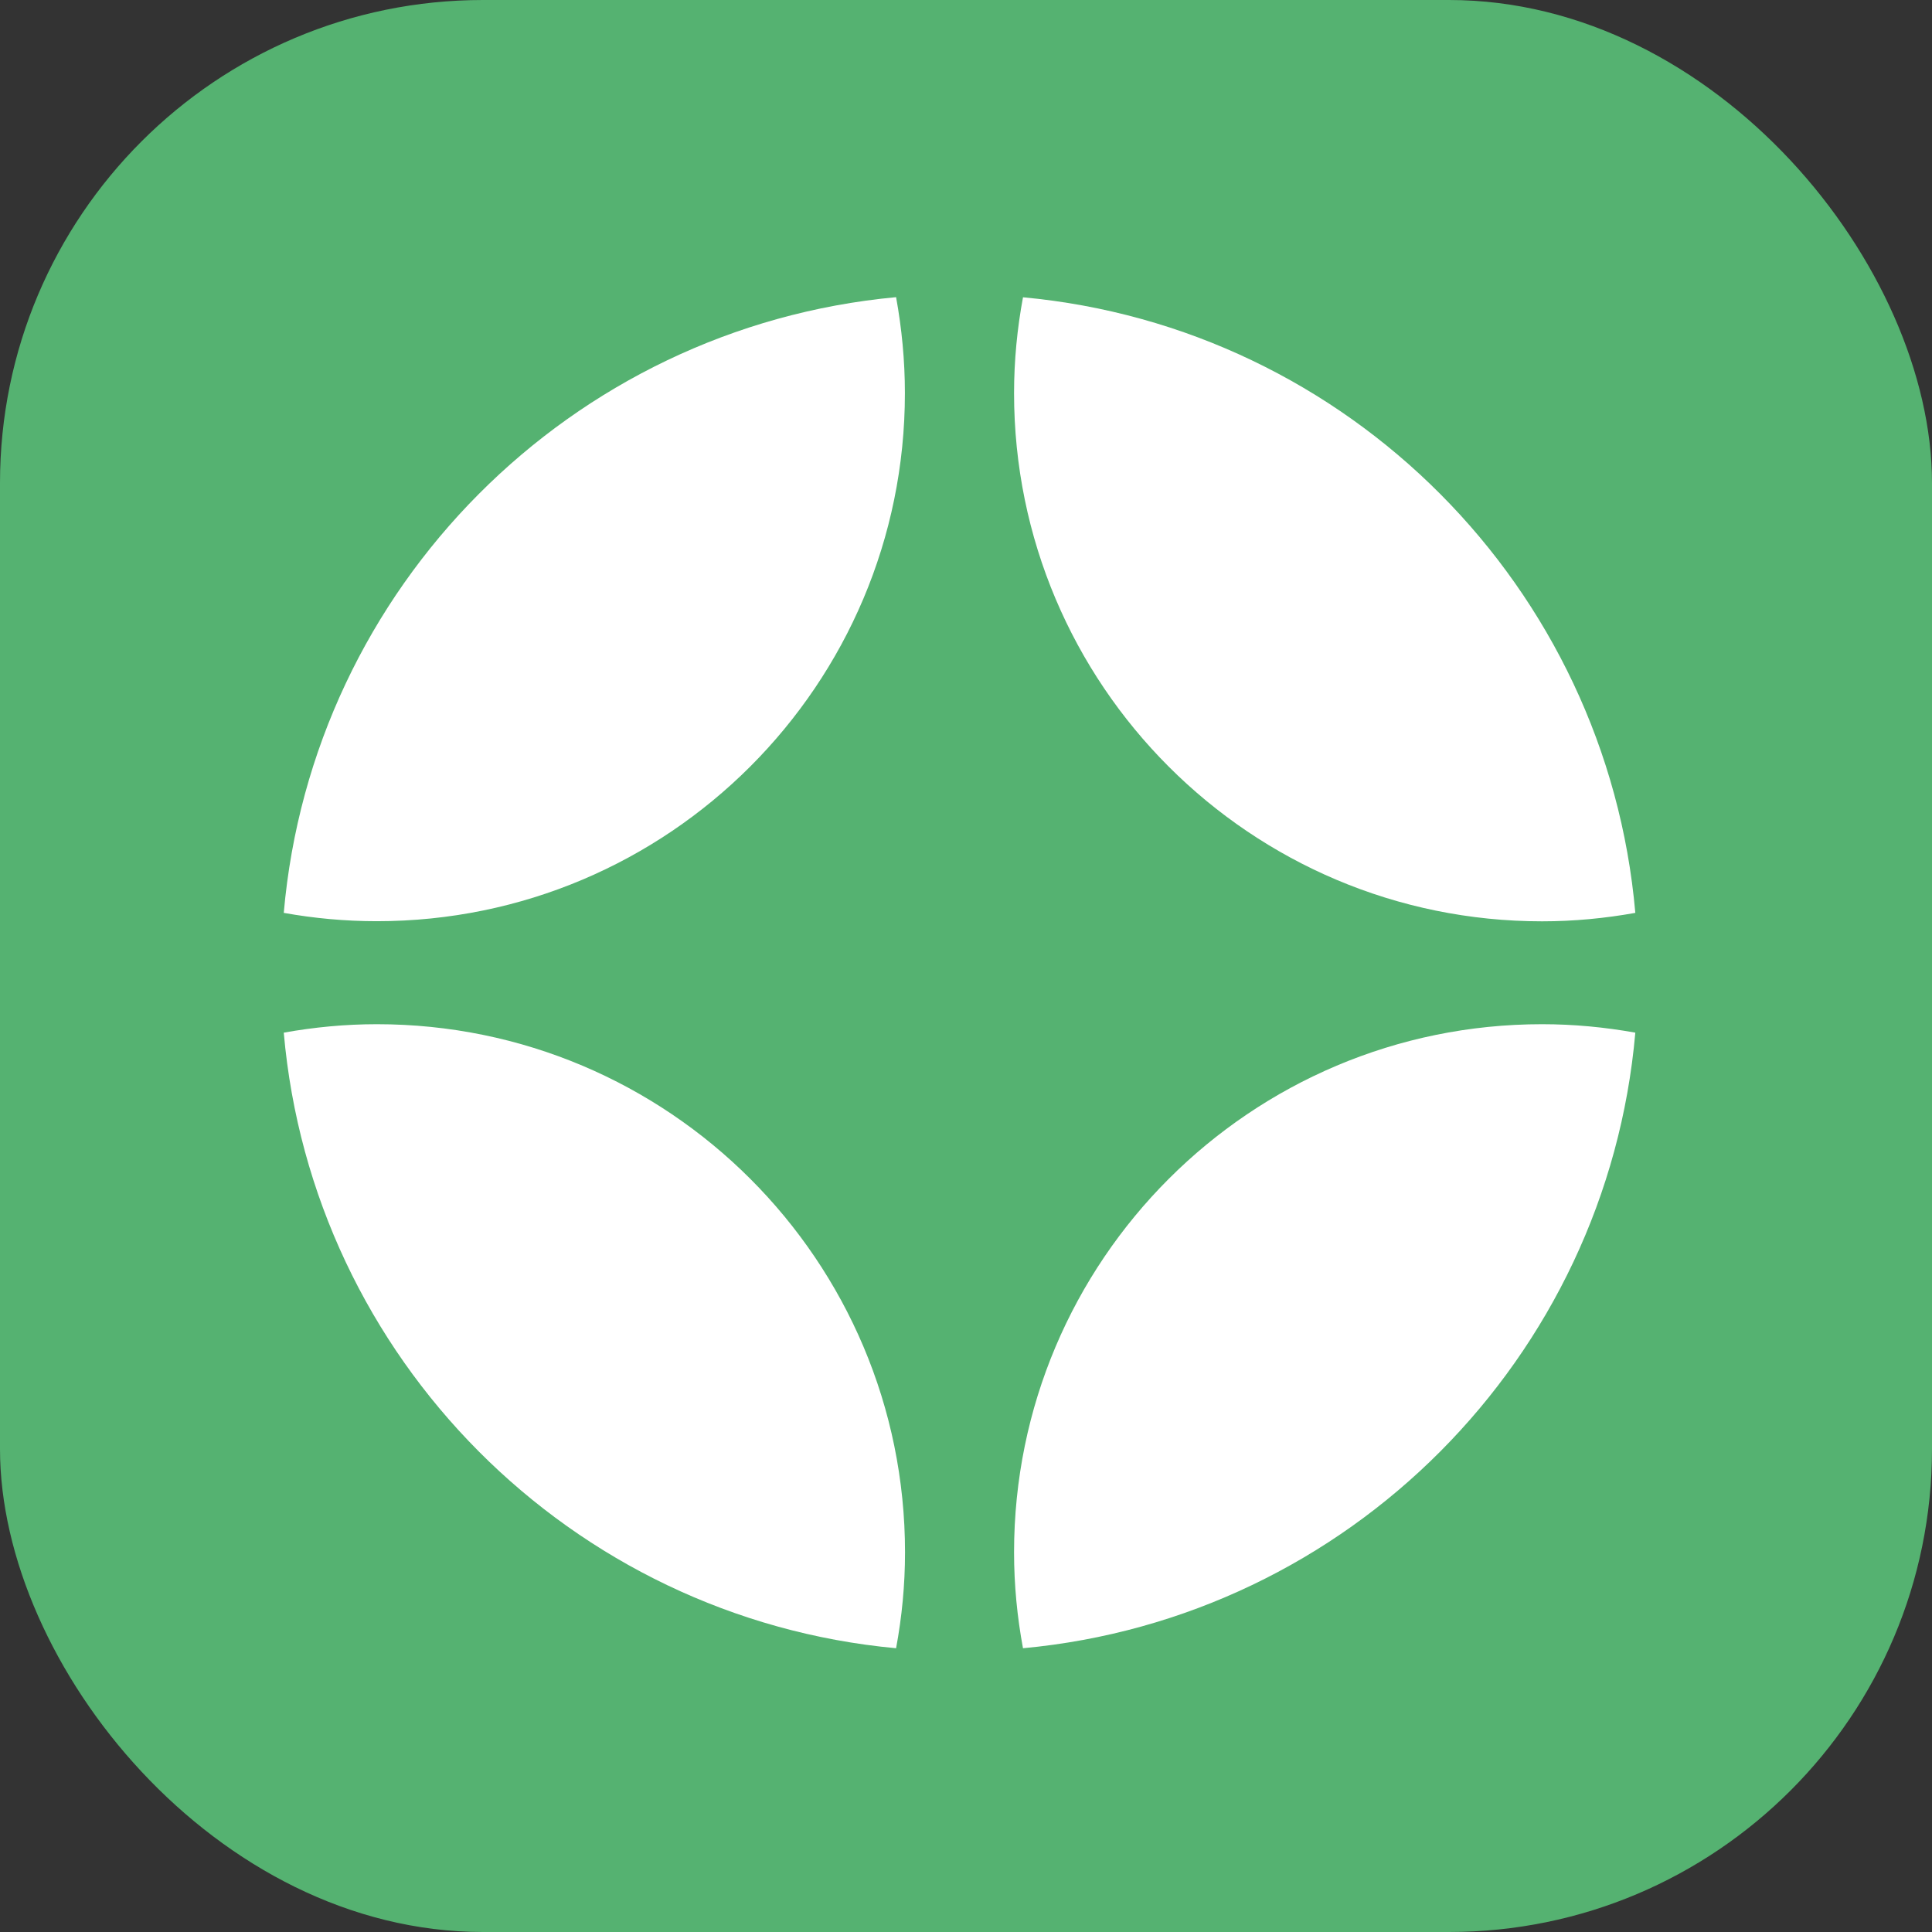
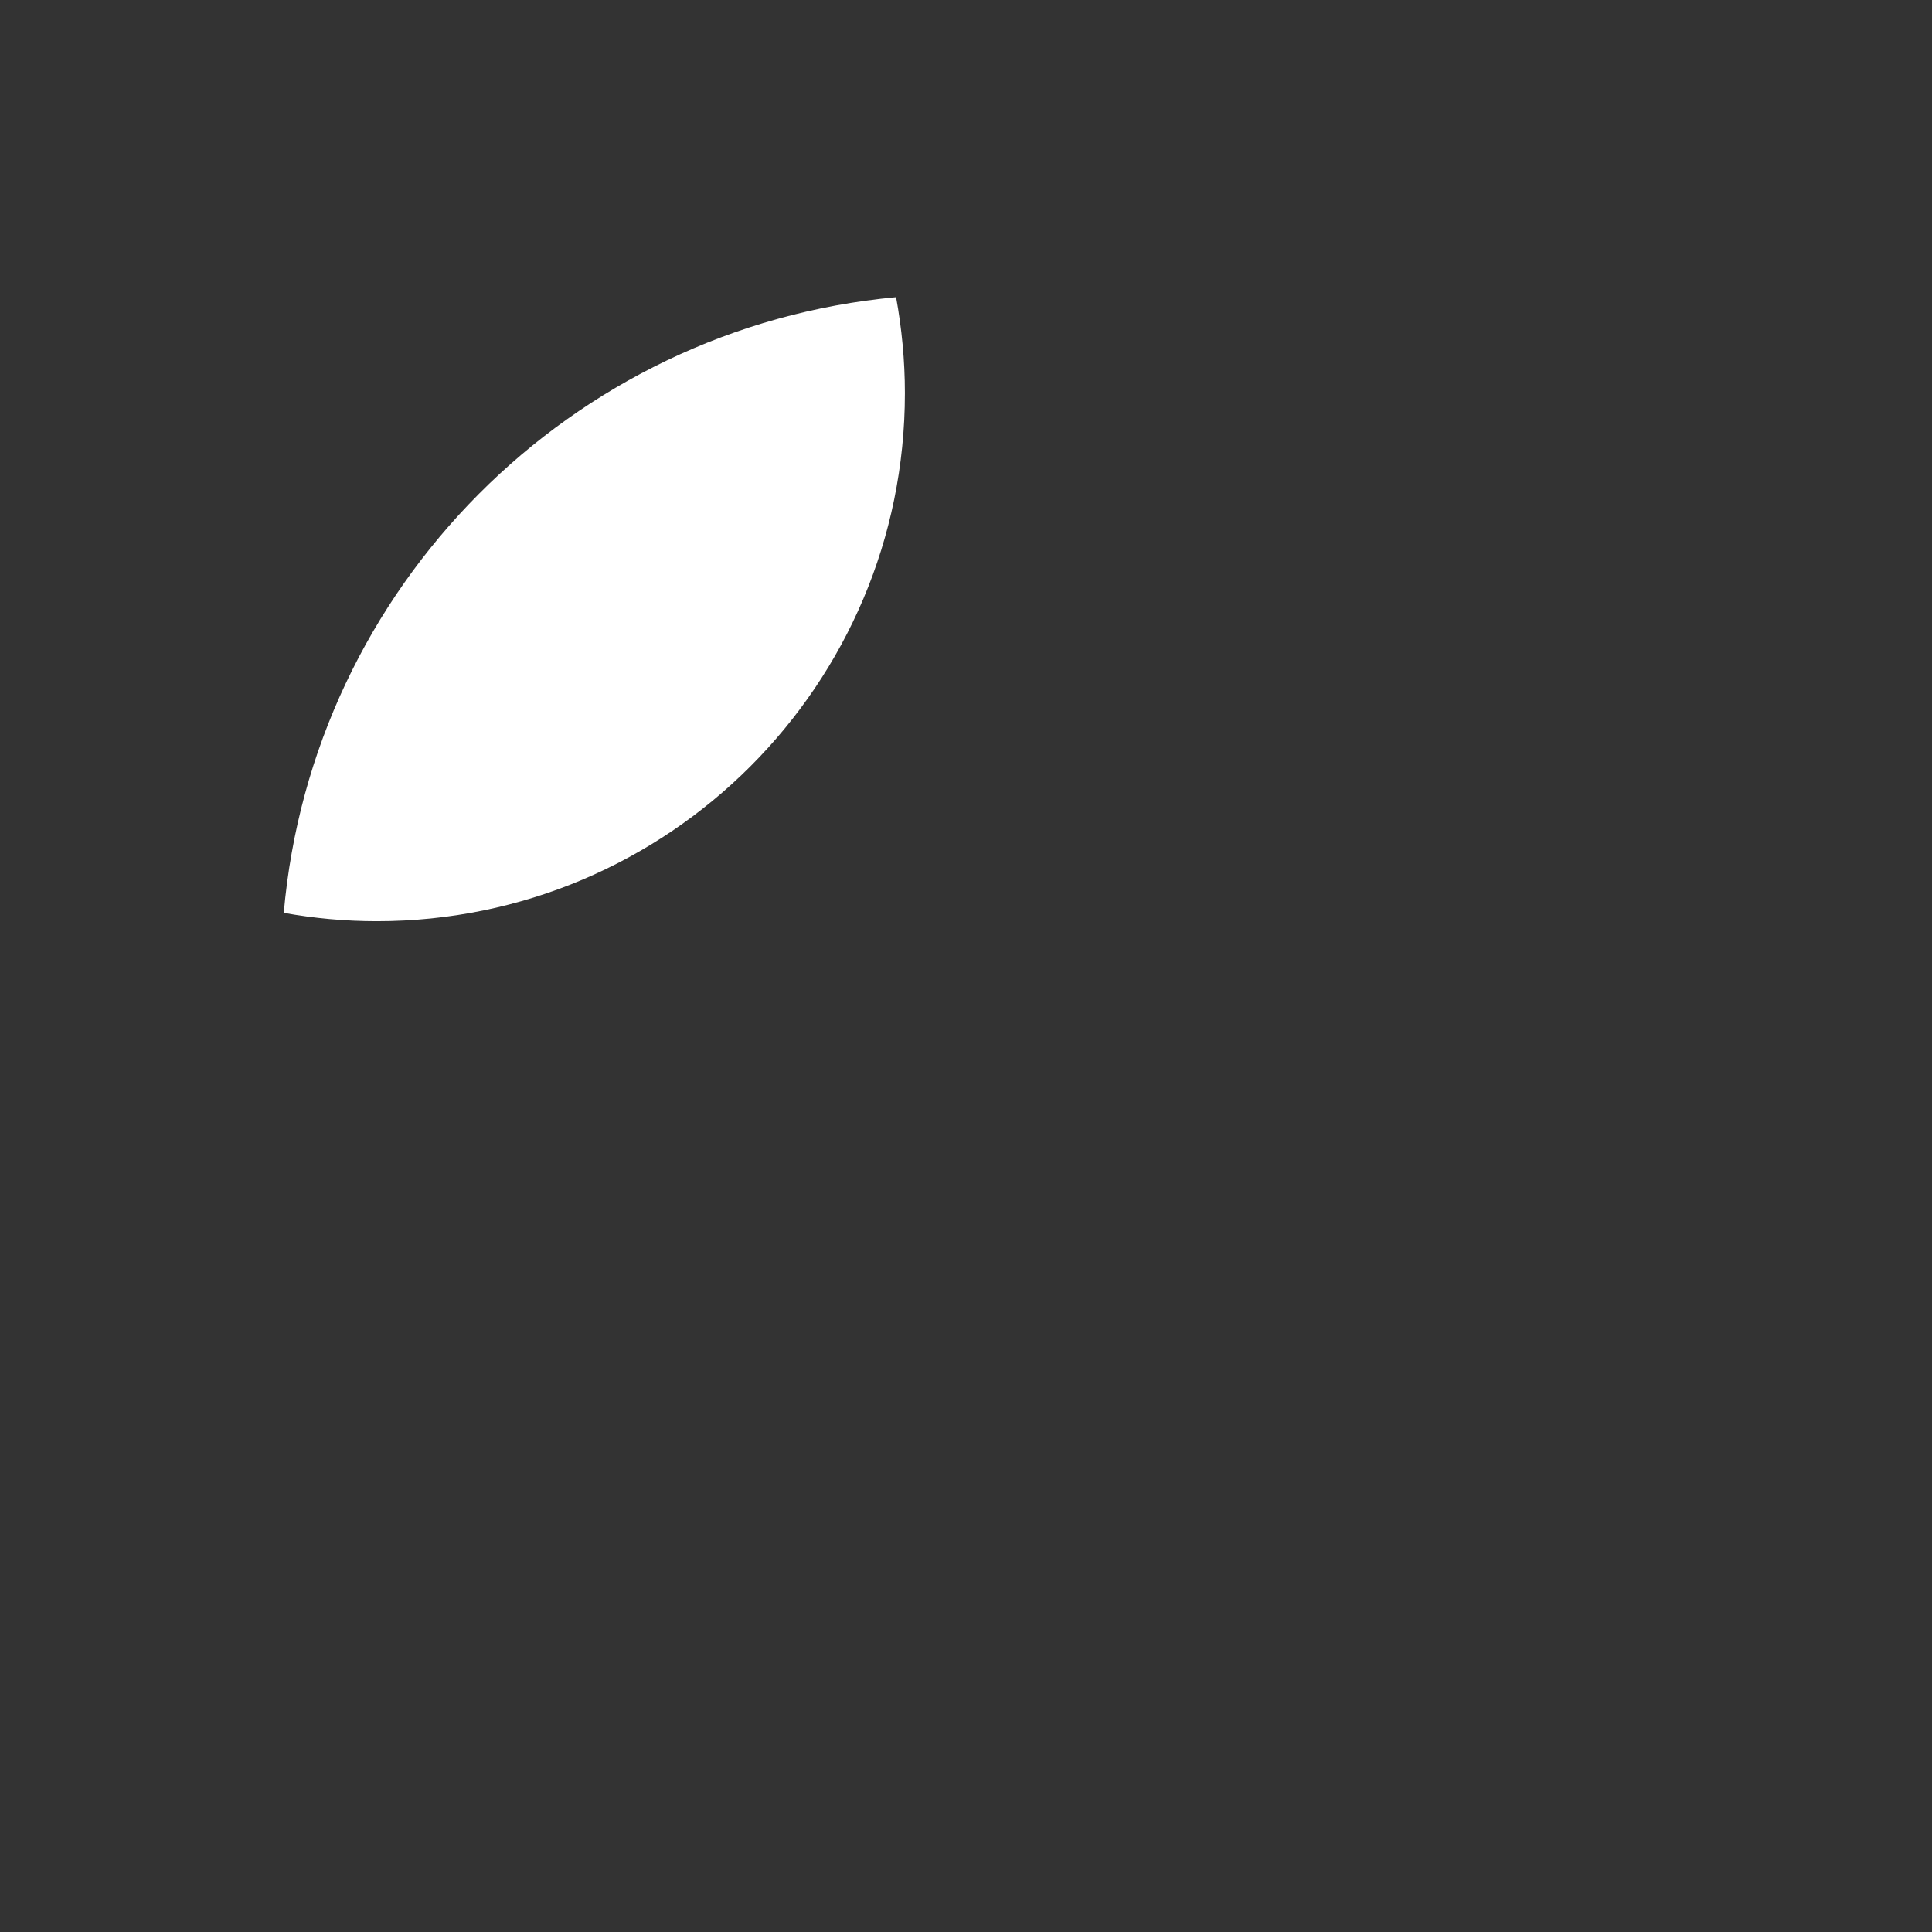
<svg xmlns="http://www.w3.org/2000/svg" width="16" height="16" viewBox="0 0 16 16" fill="none">
  <rect x="0" y="0" width="16" height="16" fill="#333333" stroke="none" />
-   <rect width="16" height="16" rx="4" fill="#55B271" />
-   <path d="M13.543 8.552C13.292 8.507 13.035 8.482 12.771 8.482C10.356 8.482 8.398 10.44 8.398 12.856C8.398 13.127 8.424 13.392 8.472 13.65C11.166 13.4 13.307 11.25 13.543 8.552Z" fill="white" />
-   <path d="M3.121 8.482C2.858 8.482 2.6 8.507 2.35 8.552C2.586 11.25 4.727 13.4 7.421 13.65C7.469 13.392 7.495 13.127 7.495 12.856C7.495 10.44 5.537 8.482 3.121 8.482Z" fill="white" />
-   <path d="M12.771 7.63C13.035 7.63 13.292 7.605 13.543 7.56C13.307 4.862 11.166 2.711 8.472 2.462C8.424 2.72 8.398 2.985 8.398 3.256C8.398 5.672 10.356 7.63 12.771 7.63Z" fill="white" />
  <path d="M7.494 3.256C7.494 2.985 7.468 2.719 7.421 2.461C4.727 2.711 2.586 4.862 2.35 7.56C2.6 7.605 2.858 7.629 3.121 7.629C5.536 7.629 7.494 5.671 7.494 3.256Z" fill="white" />
</svg>